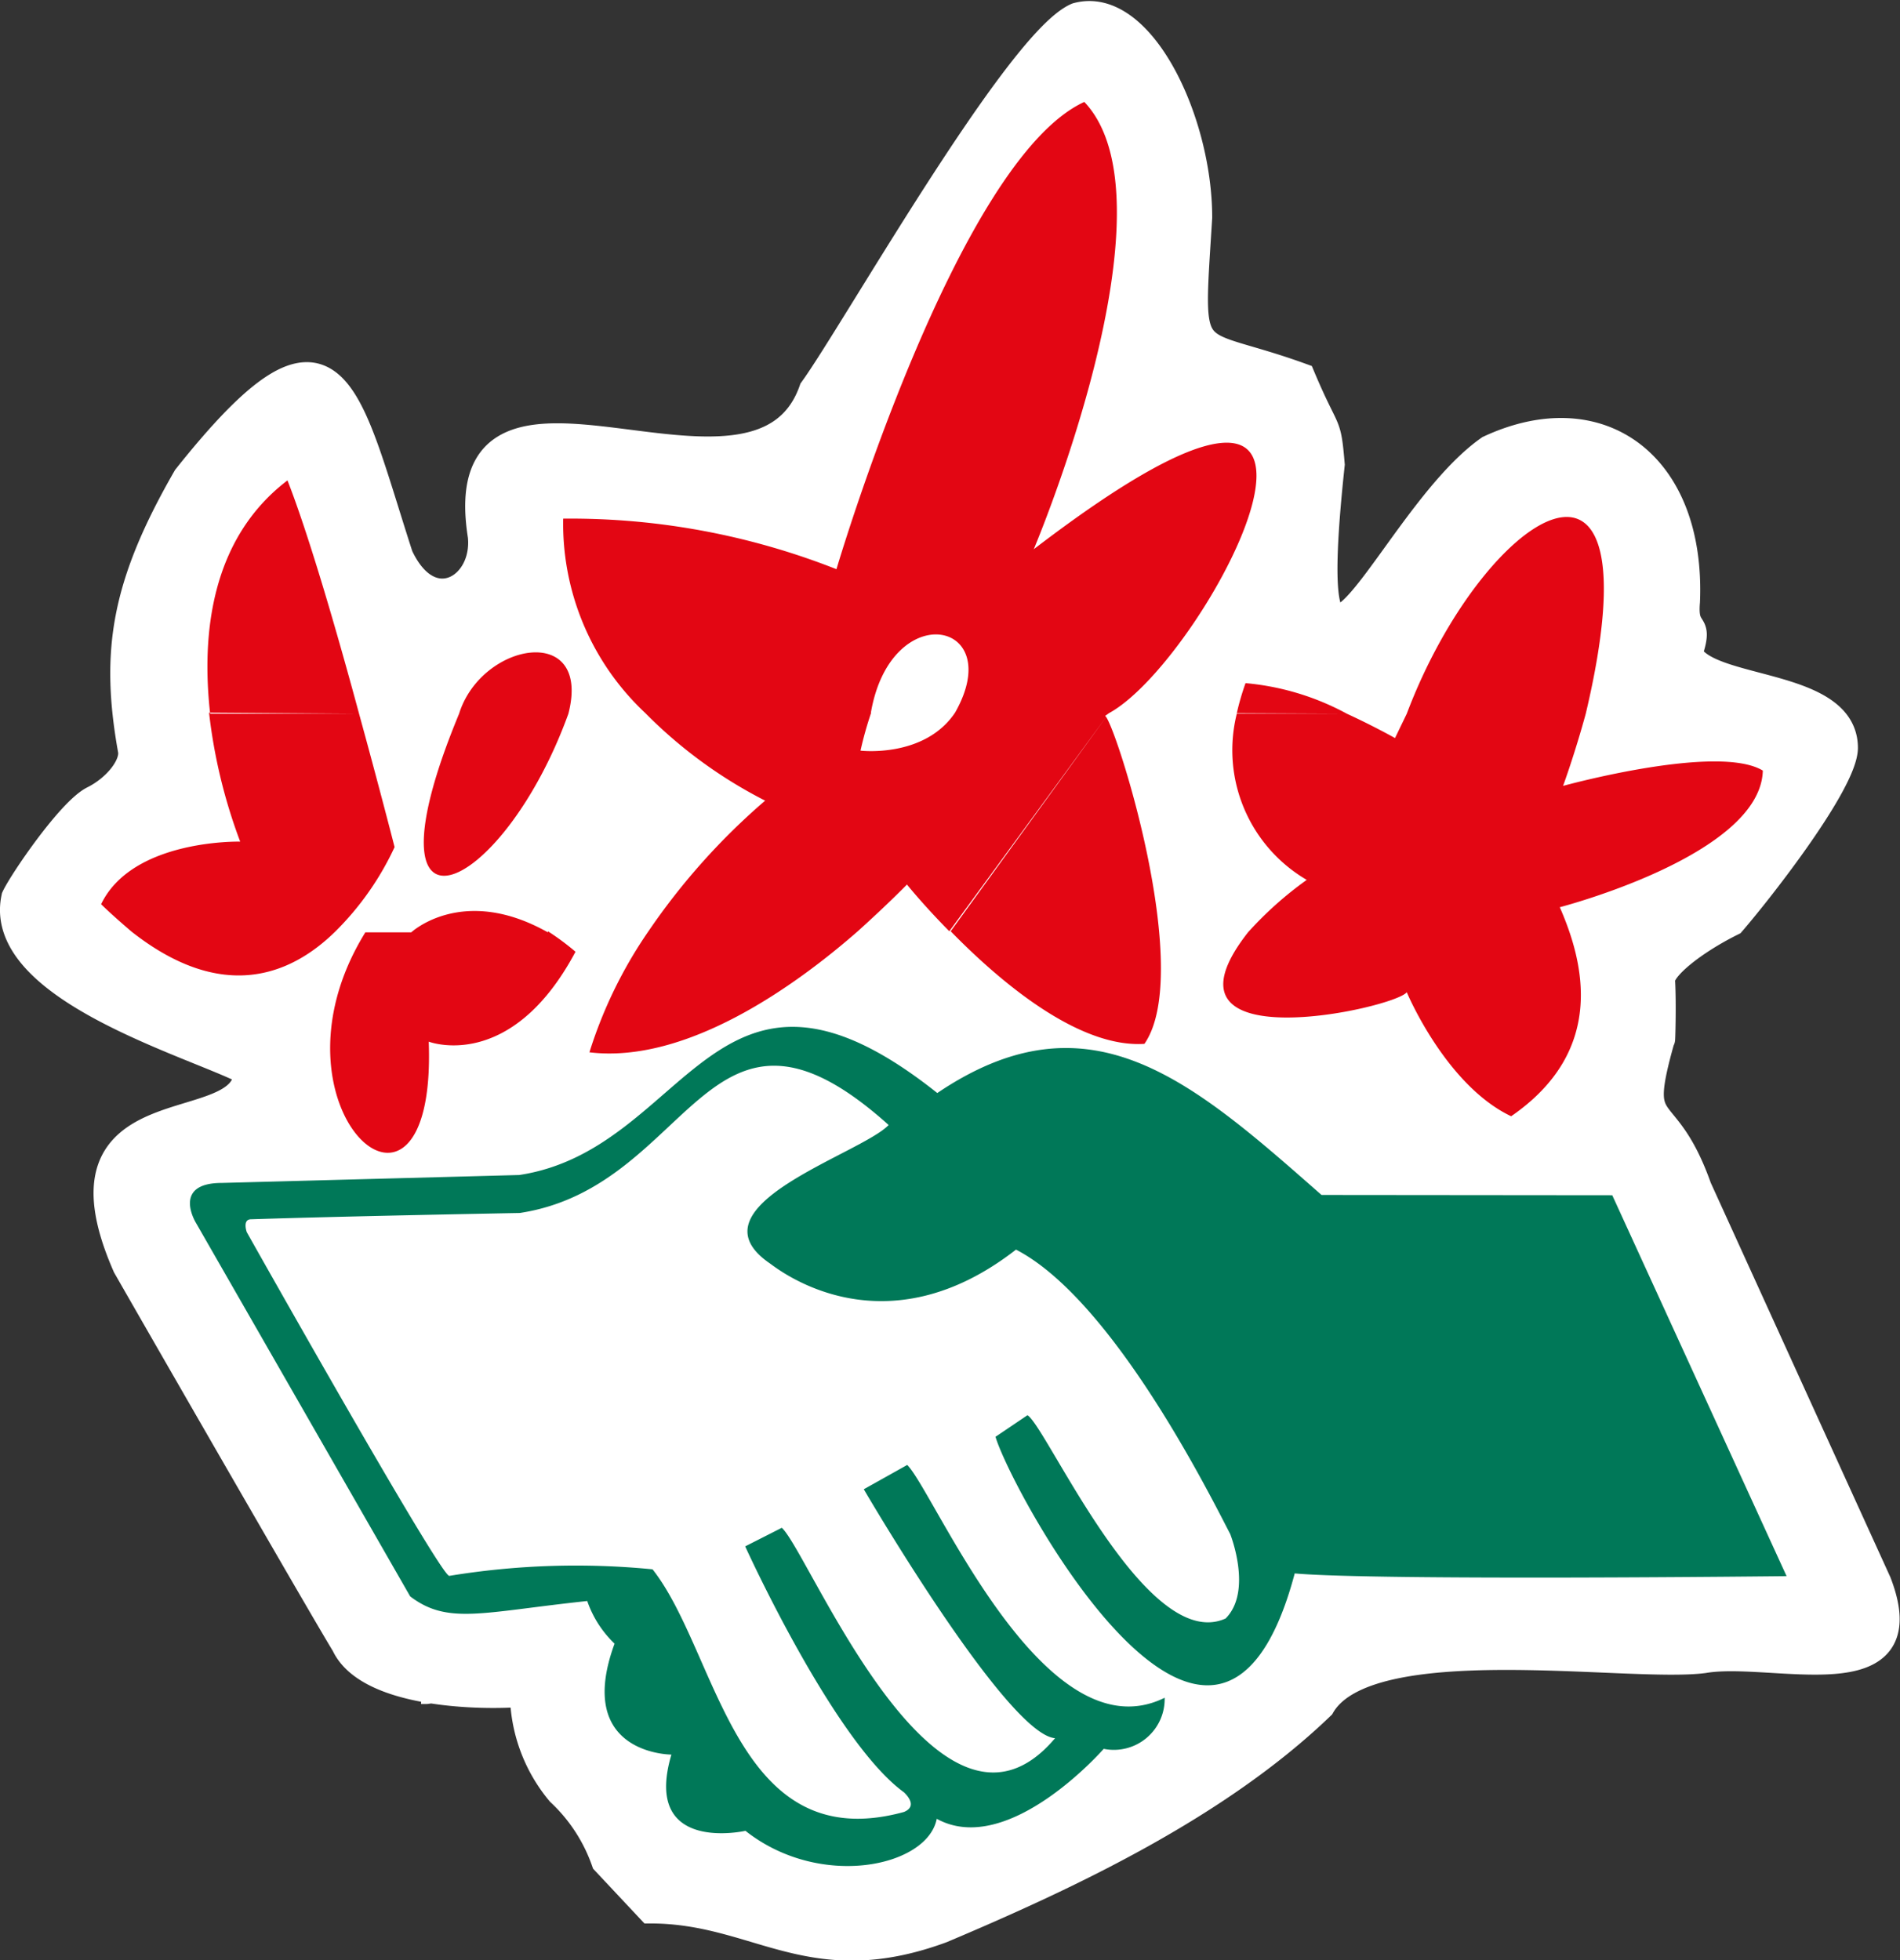
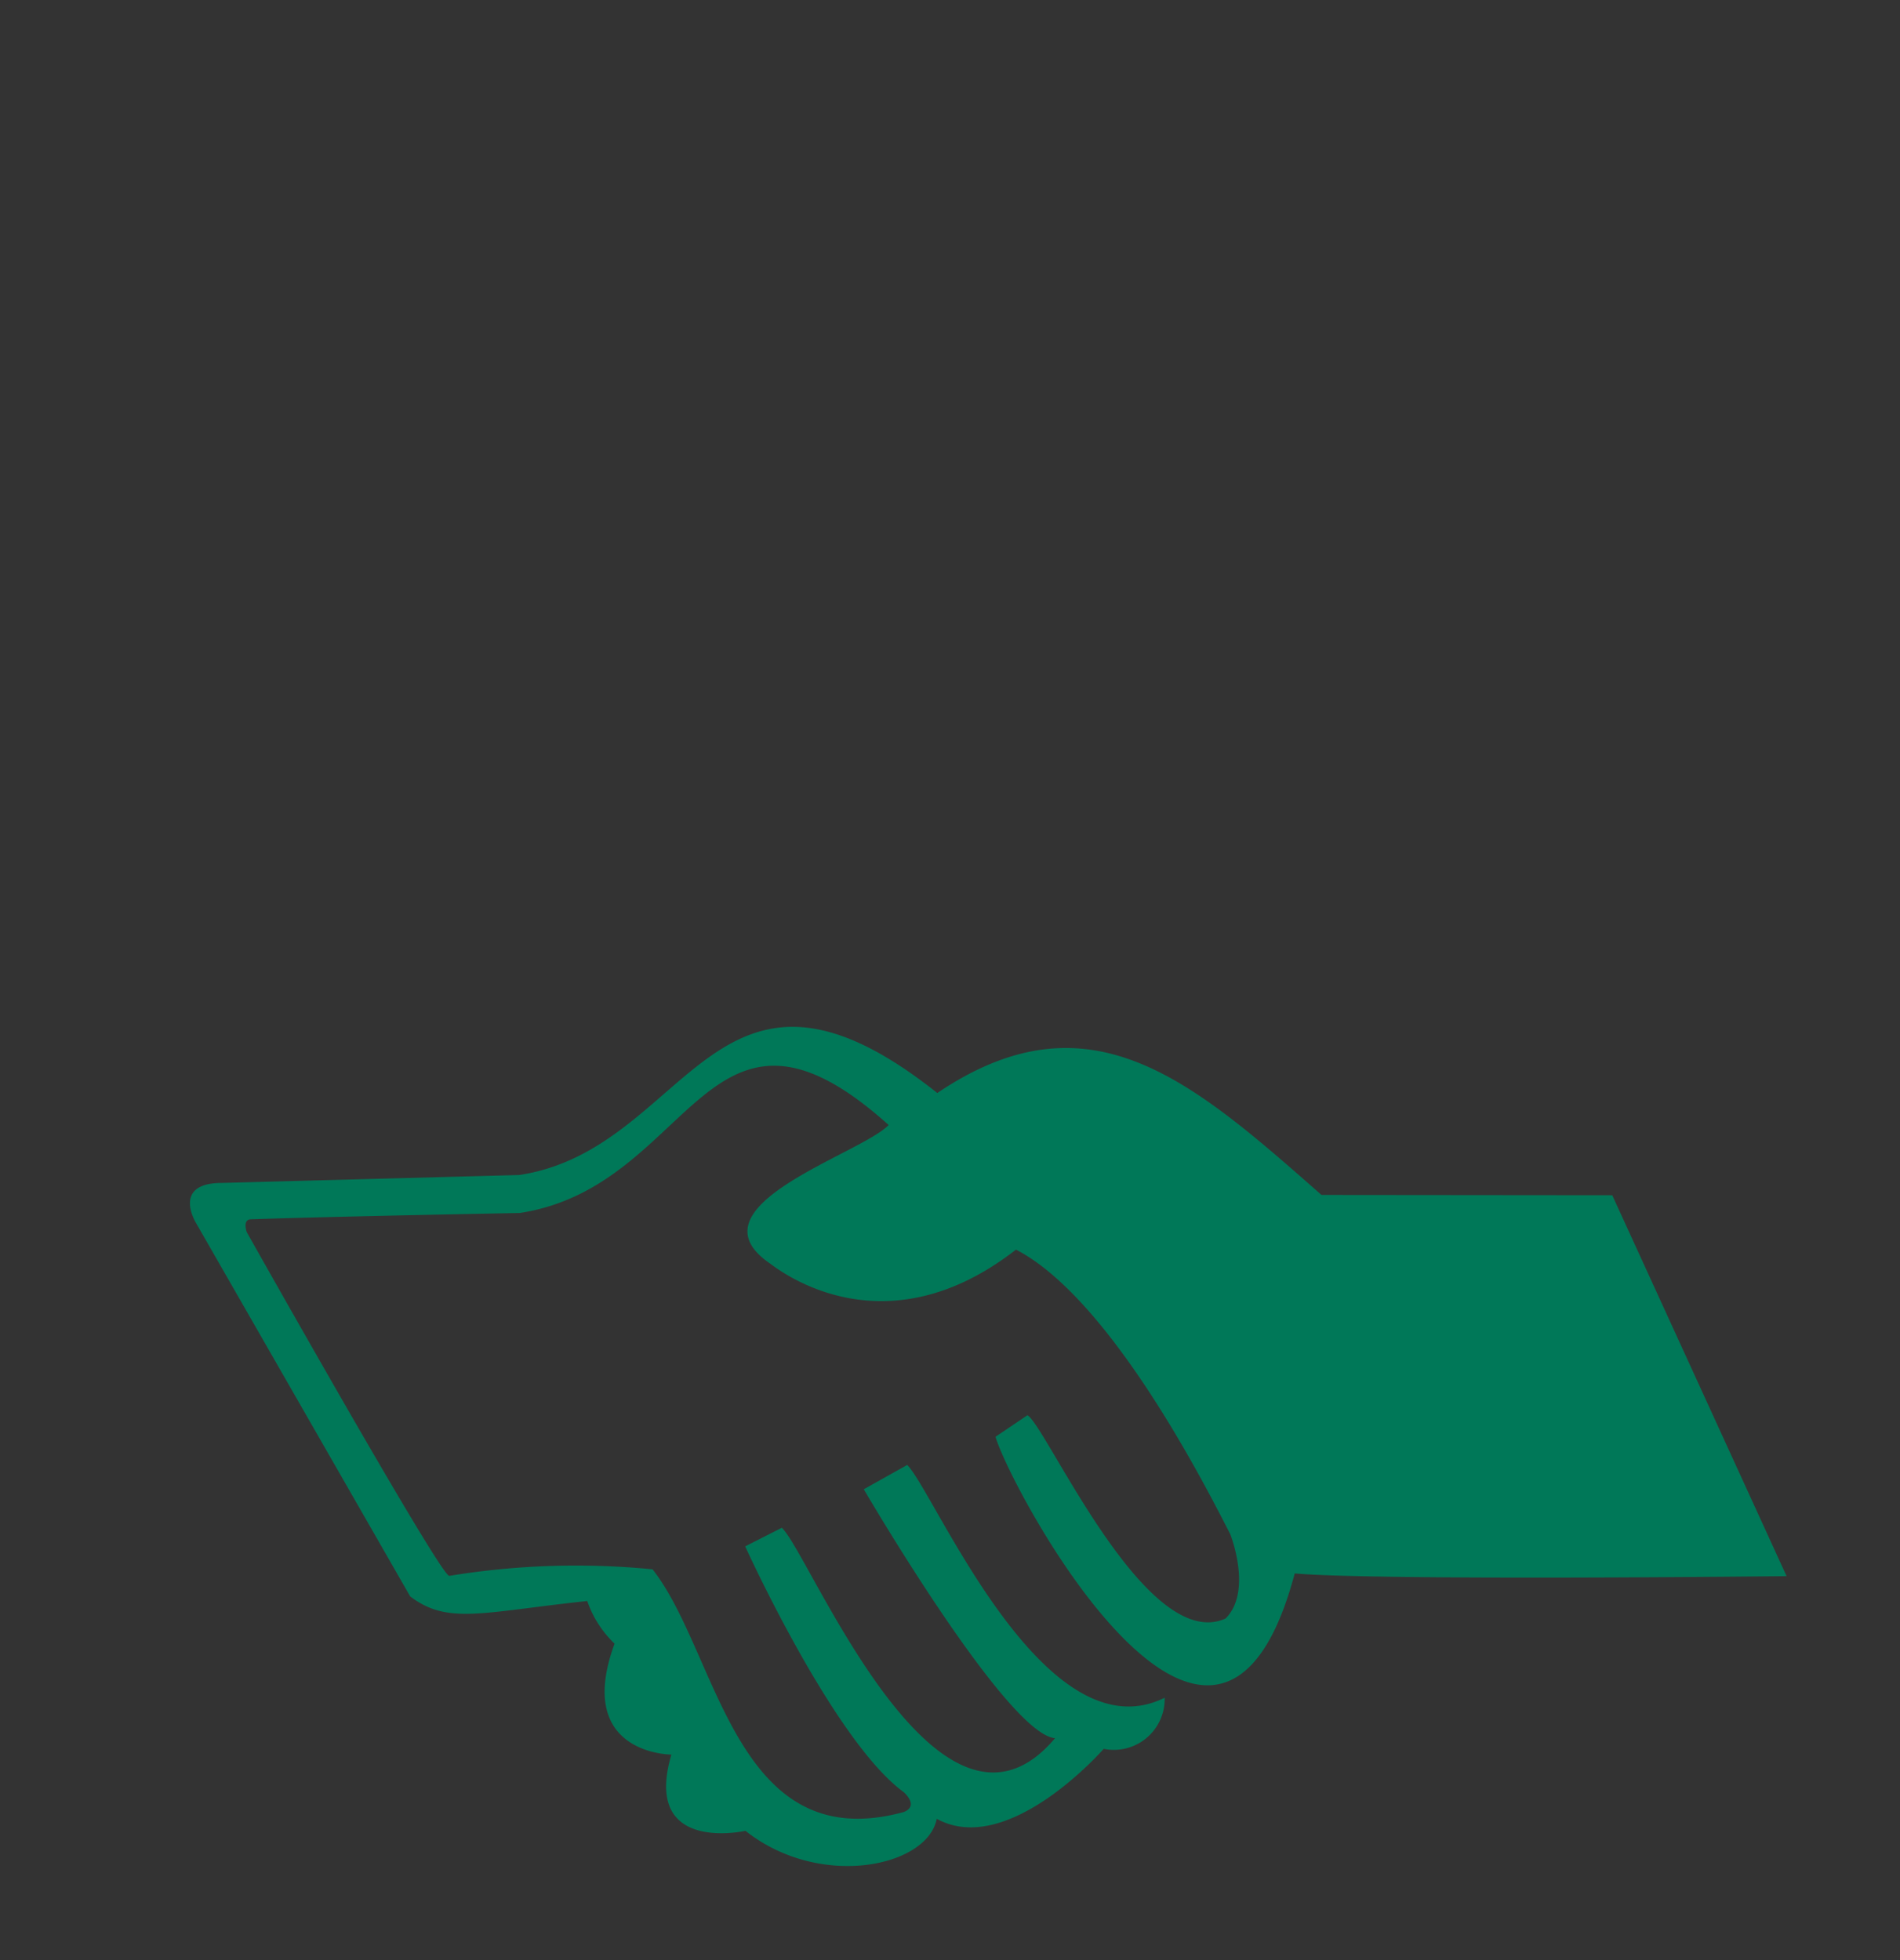
<svg xmlns="http://www.w3.org/2000/svg" viewBox="0 0 69.53 71.74">
  <rect x="0" y="0" width="69.53" height="71.74" fill="#333333" stroke="none" />
  <defs>
    <style>.bc8f538f-6ff1-40b8-ae9e-1476c92e0d51{fill:#fff;stroke:#fff;}.e94d8e77-3239-4fea-938d-95021190beca{fill:#e30613;fill-rule:evenodd;}.a4c365ad-65fe-42c3-8b11-d7760aa97d59{fill:#007858;}</style>
  </defs>
  <g id="ee297e28-506c-4d72-8542-93c2acb0a94d" data-name="Ebene 2">
    <g id="f340a3b4-e8e6-4add-8e06-3d10d3e15e19" data-name="Ebene 1">
-       <path class="bc8f538f-6ff1-40b8-ae9e-1476c92e0d51" d="M62.14,43.47C60.89,39.94,59.75,41.7,60.8,38c0,.27.05-1.22,0-2.1-.06-.45,1.11-1.42,2.58-2.15,1.12-1.3,4.1-5.14,4.11-6.38,0-2.44-5-2-5.69-3.45.45-1.31-.2-.63-.09-1.9.21-5-3.15-7.48-7.21-5.59C50.83,19,47.46,28.66,48.71,17c-.14-1.65-.15-1-1.08-3.21-4.24-1.54-4.12-.2-3.77-5.83,0-3.57-2.13-8-4.45-7.36-2.15.92-8.18,11.62-9.67,13.67-2,5.74-13.37-2.5-12.12,5.35.19,1.9-1.89,3.12-3,.73-2-6.17-2.36-9.71-7.8-2.87-2.27,3.95-2.65,6.39-2,10,.07.56-.56,1.36-1.4,1.78s-2.6,3-2.87,3.58c-.73,3.33,6.61,5.38,8.5,6.38,0,2.62-7.38.4-4.43,7.12,1,1.75,7.15,12.45,8,13.84.85,1.83,5,1.92,6.54,1.78a5.71,5.71,0,0,0,1.33,3.63,6.32,6.32,0,0,1,1.65,2.53l1.66,1.77c3.94,0,5.82,2.5,10.66.72,4.74-2,10.12-4.55,13.89-8.18,1.69-2.94,11.24-1.34,14-1.7,2.51-.43,8,1.45,6.37-2.81Z" />
-       <path class="bc8f538f-6ff1-40b8-ae9e-1476c92e0d51" d="M55.22,25.4h0Z" />
-       <path class="bc8f538f-6ff1-40b8-ae9e-1476c92e0d51" d="M24.64,61.24c-.06,0,.06,0,.05,0Z" />
-       <path class="bc8f538f-6ff1-40b8-ae9e-1476c92e0d51" d="M15.41,61.86c.32,0,.2,0,0,0Z" />
-       <path class="e94d8e77-3239-4fea-938d-95021190beca" d="M34.79,34.08c1.74,1.78,4.64,4.28,7.09,4.12,1.85-2.67-1.11-11.86-1.44-12l.14-.1m0,0c3.68-2,11.32-16.78-2.75-6,0,0,5.36-12.67,1.85-16.37-4.66,2.14-9.07,17.1-9.07,17.1a26.52,26.52,0,0,0-10-1.85,9.49,9.49,0,0,0,3,7.11h0A17,17,0,0,0,28,29.3a24.44,24.44,0,0,0-4.27,4.78h0a16.43,16.43,0,0,0-2.16,4.43c3.57.43,7.57-2.46,9.82-4.43h0c1.11-1,1.8-1.71,1.8-1.71s.6.75,1.55,1.71m-2.87-8c.73-4.23,5-3.38,3.08,0h0c-1.12,1.67-3.46,1.39-3.46,1.39a13.51,13.51,0,0,1,.39-1.39m-24.23,0a19.66,19.66,0,0,0,1.14,4.72s-3.94-.1-5.09,2.29c.38.37.75.69,1.11,1h0c3.35,2.64,5.85,1.58,7.46,0h0A10.65,10.65,0,0,0,14.44,31s-.56-2.19-1.3-4.88m6.91,8c-3.12-1.76-5,0-5,0l-1.68,0c-4,6.46,2.62,12.23,2.32,4,0,0,3,1.16,5.37-3.29A9.27,9.27,0,0,0,20.05,34.08Zm.75-8c.86-3.34-3.18-2.63-4,0h0c-3.73,9,1.56,6.73,4,0m24.46,0a5.5,5.5,0,0,0,2.56,6.08,13.2,13.2,0,0,0-2.15,1.92h0c-3.76,4.8,5.39,2.78,5.81,2.19,0,0,1.42,3.4,3.82,4.54,3.51-2.42,2.65-5.66,1.78-7.65,0,0,7.35-1.9,7.43-5-1.65-1-7.31.56-7.31.56s.42-1.14.83-2.64h0c2.75-11.61-3.77-7.36-6.55,0h0l-.43.89s-.76-.43-1.76-.89m-36.15,0c-.81-3-1.84-6.55-2.62-8.54-2.82,2.15-3.15,5.67-2.83,8.54m41.6,0A9.53,9.53,0,0,0,45.58,25a9.42,9.42,0,0,0-.32,1.1" />
      <path class="a4c365ad-65fe-42c3-8b11-d7760aa97d59" d="M59,43.74l6.38,13.94s-15,.17-18-.1c-2.88,10.82-10.36-3-10.95-5l1.17-.79c.71.43,4.34,8.75,7.25,7.44,1-1,.17-3.09.17-3.09-.67-1.28-4.26-8.56-7.84-10.41-4.8,3.74-8.59.81-9,.51-3.07-2.1,3.32-4,4.34-5.07-6.68-6-7.13,2.25-13.5,3.22,0,0-6.54.12-9.83.23-.33,0-.16.47-.16.47s7.07,12.57,7.41,12.58a28.64,28.64,0,0,1,7.44-.24c2.42,3.07,3,10.58,9.2,8.88.44-.18.21-.52,0-.72-2.57-1.86-5.81-9-5.81-9l1.34-.68c1,.9,5.72,12.77,10,7.7-1.77-.14-7-9.11-7-9.11l1.59-.89c1,1,5,10.71,9.42,8.52A1.86,1.86,0,0,1,40.39,64s-3.49,4-6.11,2.56c-.34,1.76-4.27,2.6-7,.44,0,0-3.79.86-2.71-2.79,0,0-3.57,0-2.08-4.06a3.92,3.92,0,0,1-1-1.56c-3.86.41-5.1.88-6.48-.17L7.17,44.75s-.9-1.46.95-1.46L19,43c6.24-.94,7.12-9.51,15.3-3,5.57-3.76,9.29-.47,14.06,3.73Z" />
    </g>
  </g>
</svg>